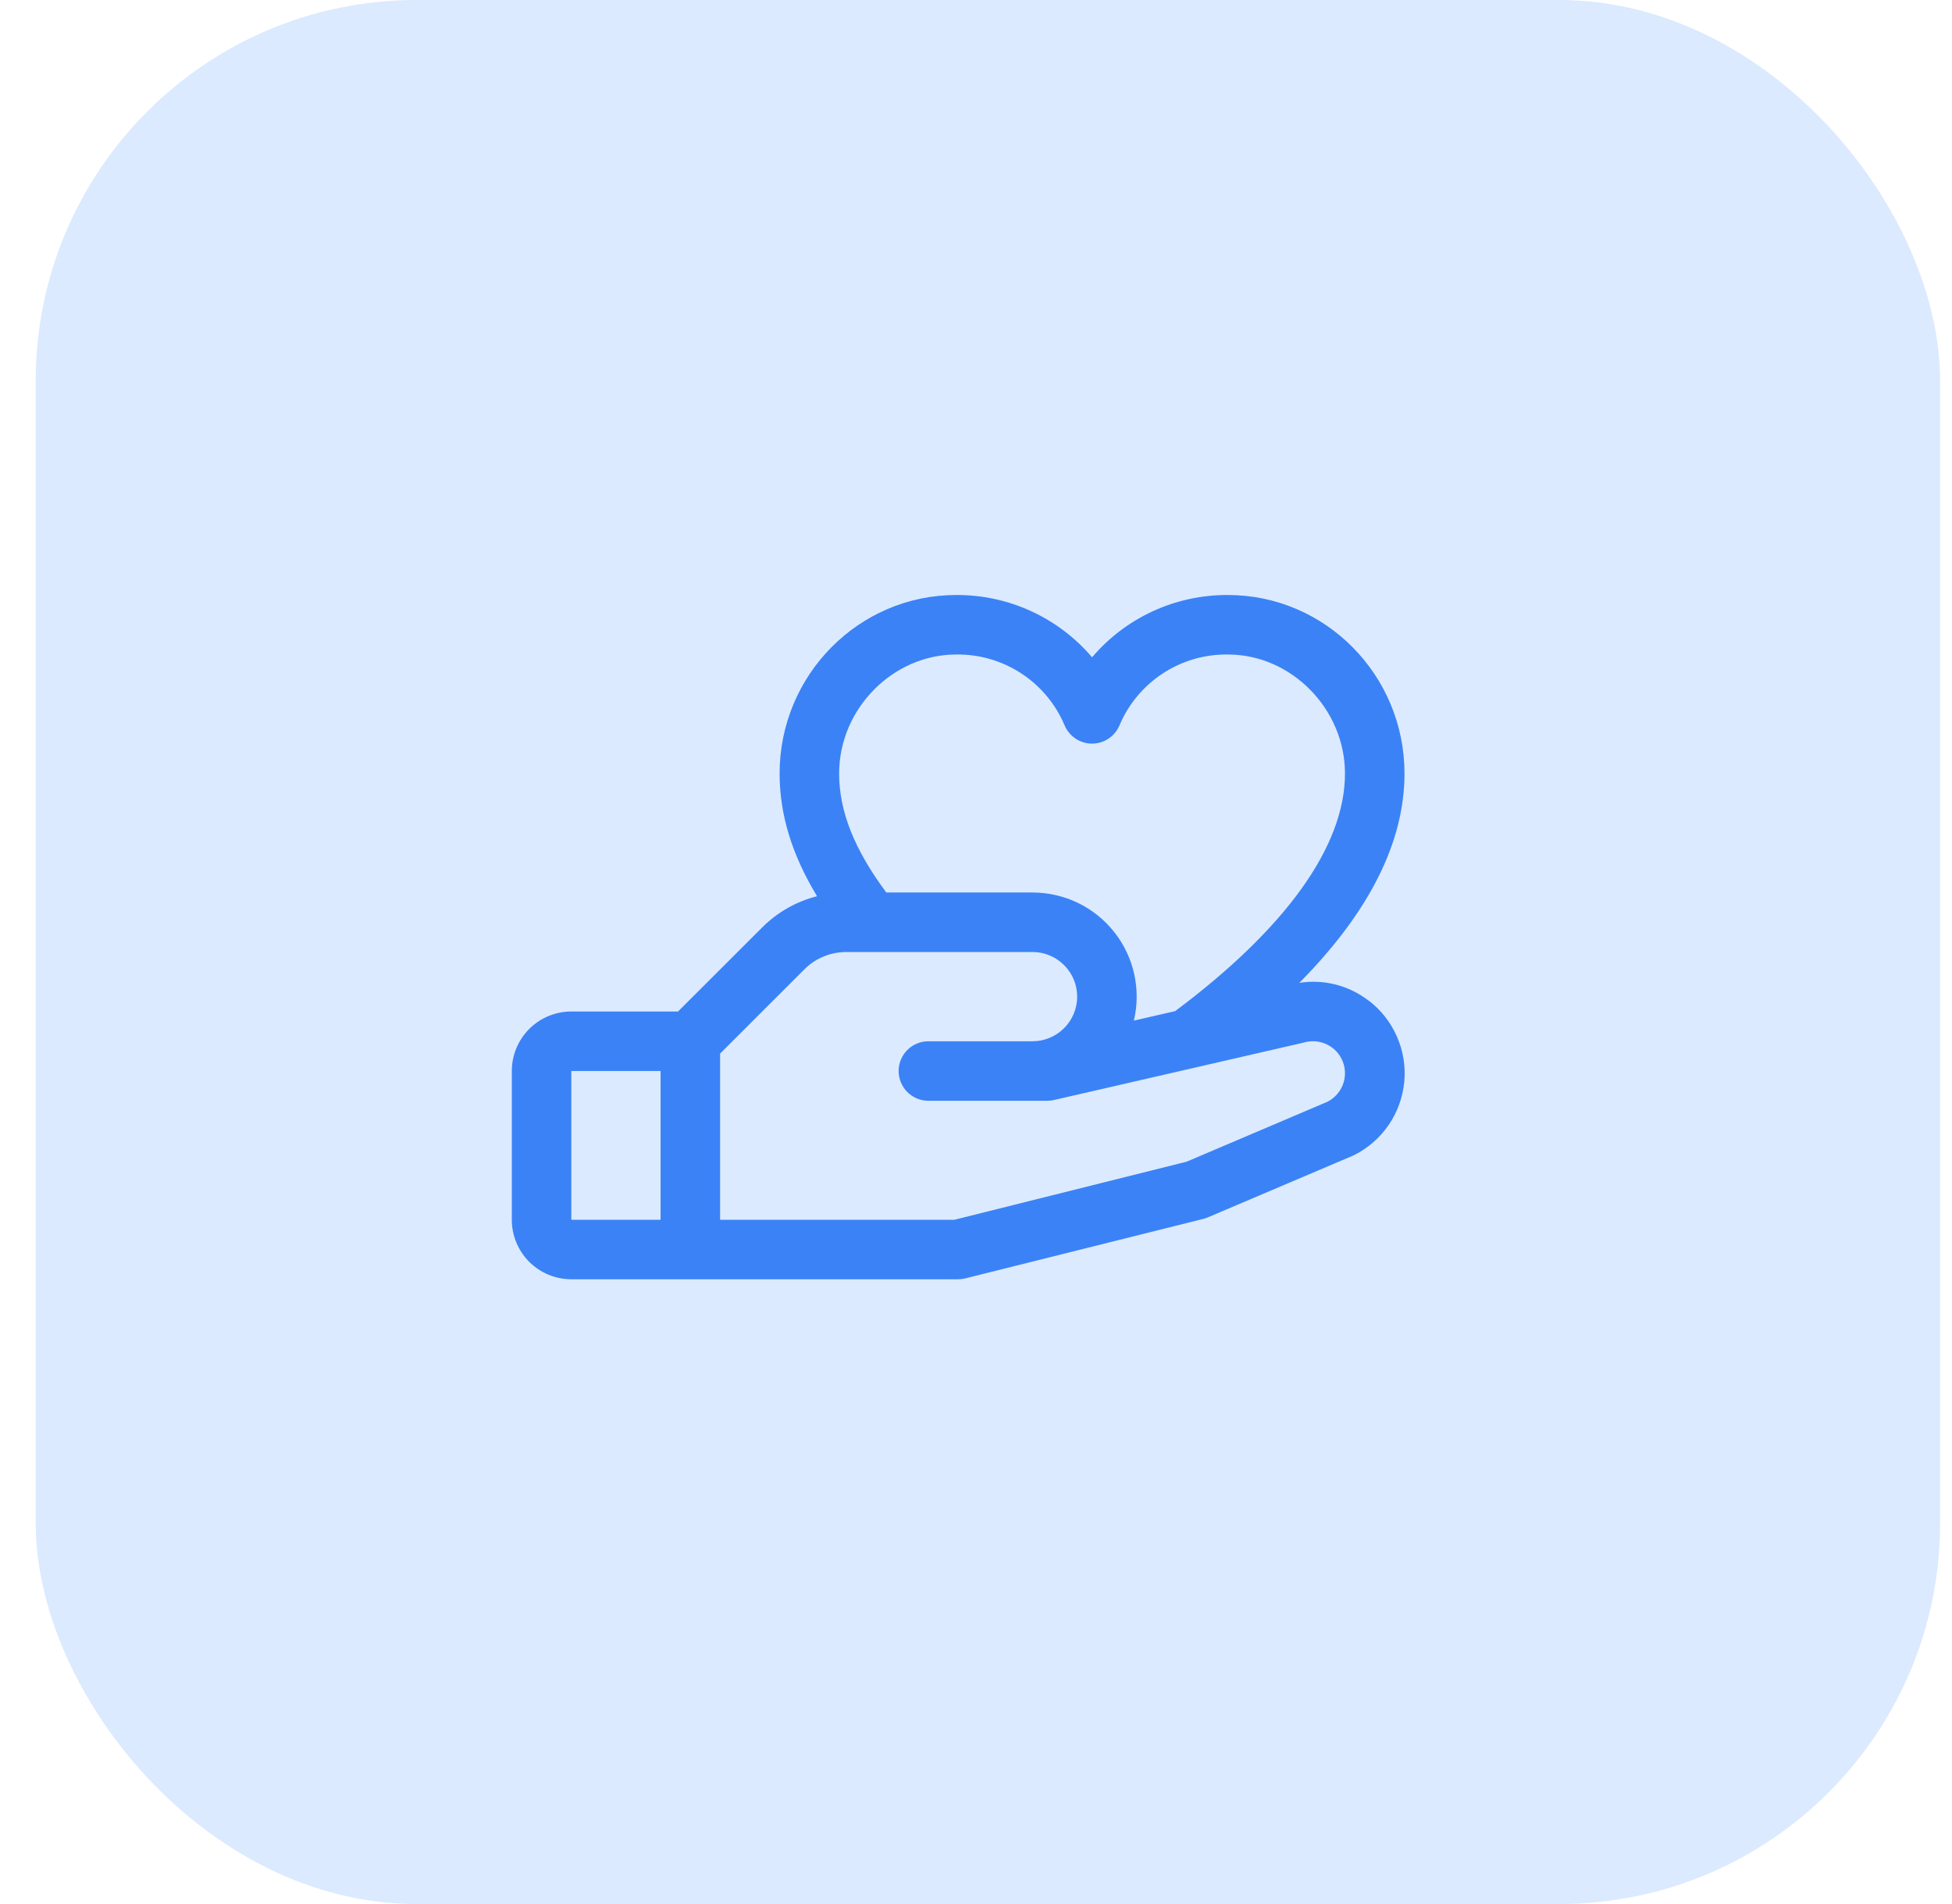
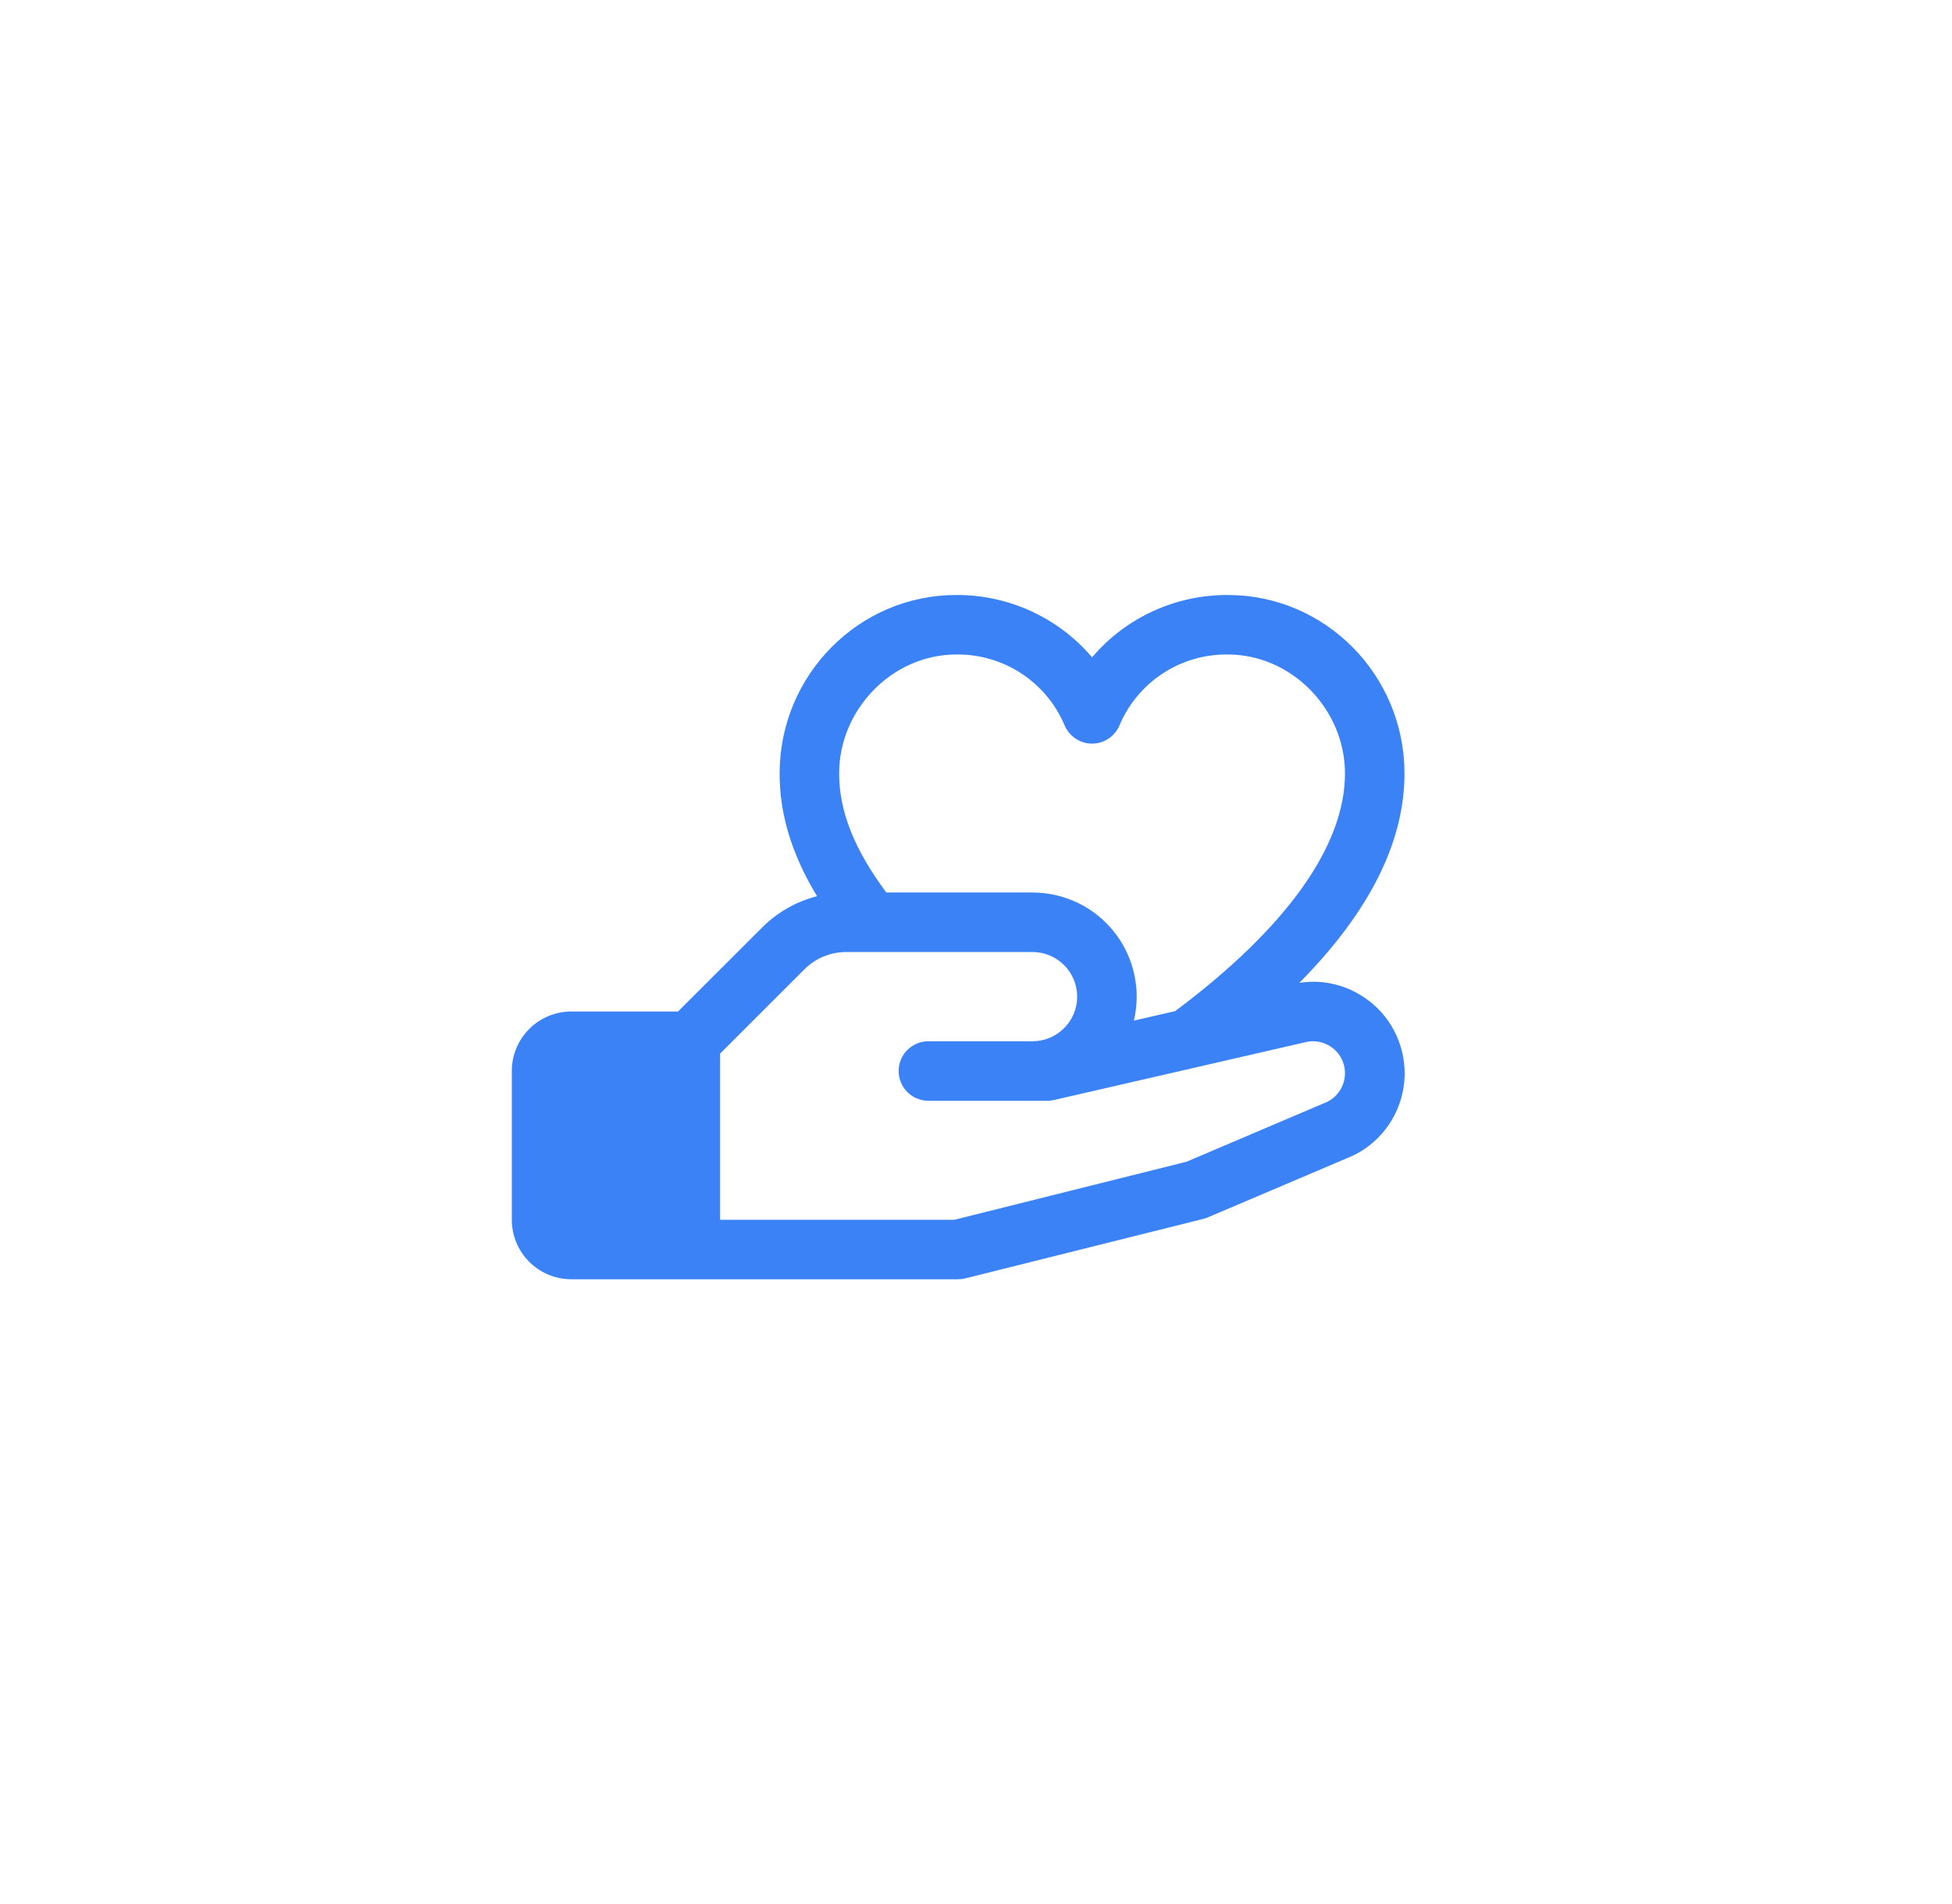
<svg xmlns="http://www.w3.org/2000/svg" width="41" height="40" viewBox="0 0 41 40" fill="none">
-   <rect x="0.75" width="40" height="40" rx="8" fill="#DBEAFE" />
-   <path d="M28.744 21.02C28.54 20.863 28.306 20.748 28.056 20.684C27.806 20.62 27.546 20.608 27.291 20.648C28.758 19.166 29.5 17.694 29.5 16.25C29.5 14.182 27.837 12.5 25.792 12.5C25.25 12.497 24.713 12.612 24.22 12.838C23.727 13.064 23.289 13.395 22.938 13.809C22.586 13.395 22.148 13.064 21.655 12.838C21.162 12.612 20.625 12.497 20.083 12.5C18.038 12.5 16.375 14.182 16.375 16.25C16.375 17.109 16.628 17.945 17.161 18.828C16.725 18.939 16.326 19.166 16.009 19.484L14.241 21.25H12C11.668 21.25 11.351 21.382 11.116 21.616C10.882 21.851 10.75 22.169 10.75 22.5V25.625C10.75 25.956 10.882 26.274 11.116 26.509C11.351 26.743 11.668 26.875 12 26.875H20.125C20.176 26.875 20.227 26.869 20.277 26.856L25.277 25.606C25.308 25.599 25.34 25.588 25.369 25.575L28.406 24.283L28.441 24.267C28.733 24.121 28.982 23.904 29.167 23.634C29.351 23.365 29.464 23.054 29.495 22.729C29.526 22.404 29.473 22.077 29.342 21.778C29.212 21.479 29.007 21.218 28.748 21.02H28.744ZM20.083 13.75C20.567 13.743 21.042 13.88 21.448 14.145C21.853 14.409 22.171 14.789 22.359 15.234C22.407 15.349 22.487 15.447 22.59 15.516C22.692 15.585 22.814 15.622 22.938 15.622C23.061 15.622 23.183 15.585 23.285 15.516C23.388 15.447 23.468 15.349 23.516 15.234C23.704 14.789 24.022 14.409 24.427 14.145C24.833 13.88 25.308 13.743 25.792 13.75C27.124 13.75 28.25 14.895 28.25 16.25C28.25 17.774 27.016 19.498 24.683 21.242L23.816 21.441C23.892 21.12 23.895 20.786 23.823 20.464C23.752 20.141 23.608 19.839 23.403 19.58C23.199 19.322 22.938 19.112 22.641 18.968C22.343 18.825 22.018 18.75 21.688 18.75H18.616C17.941 17.841 17.625 17.041 17.625 16.25C17.625 14.895 18.751 13.75 20.083 13.75ZM12 22.5H13.875V25.625H12V22.5ZM27.893 23.141L24.924 24.405L20.047 25.625H15.125V22.134L16.893 20.366C17.009 20.25 17.146 20.157 17.298 20.095C17.45 20.032 17.612 20 17.777 20H21.688C21.936 20 22.175 20.099 22.35 20.275C22.526 20.45 22.625 20.689 22.625 20.938C22.625 21.186 22.526 21.425 22.35 21.6C22.175 21.776 21.936 21.875 21.688 21.875H19.5C19.334 21.875 19.175 21.941 19.058 22.058C18.941 22.175 18.875 22.334 18.875 22.5C18.875 22.666 18.941 22.825 19.058 22.942C19.175 23.059 19.334 23.125 19.5 23.125H22C22.047 23.125 22.094 23.12 22.14 23.109L27.374 21.905L27.398 21.899C27.558 21.855 27.729 21.871 27.877 21.945C28.026 22.019 28.142 22.145 28.203 22.299C28.264 22.453 28.266 22.625 28.208 22.78C28.151 22.936 28.037 23.064 27.891 23.141H27.893Z" fill="#3B82F6" />
+   <path d="M28.744 21.02C28.54 20.863 28.306 20.748 28.056 20.684C27.806 20.62 27.546 20.608 27.291 20.648C28.758 19.166 29.5 17.694 29.5 16.25C29.5 14.182 27.837 12.5 25.792 12.5C25.25 12.497 24.713 12.612 24.22 12.838C23.727 13.064 23.289 13.395 22.938 13.809C22.586 13.395 22.148 13.064 21.655 12.838C21.162 12.612 20.625 12.497 20.083 12.5C18.038 12.5 16.375 14.182 16.375 16.25C16.375 17.109 16.628 17.945 17.161 18.828C16.725 18.939 16.326 19.166 16.009 19.484L14.241 21.25H12C11.668 21.25 11.351 21.382 11.116 21.616C10.882 21.851 10.75 22.169 10.75 22.5V25.625C10.75 25.956 10.882 26.274 11.116 26.509C11.351 26.743 11.668 26.875 12 26.875H20.125C20.176 26.875 20.227 26.869 20.277 26.856L25.277 25.606C25.308 25.599 25.34 25.588 25.369 25.575L28.406 24.283L28.441 24.267C28.733 24.121 28.982 23.904 29.167 23.634C29.351 23.365 29.464 23.054 29.495 22.729C29.526 22.404 29.473 22.077 29.342 21.778C29.212 21.479 29.007 21.218 28.748 21.02H28.744ZM20.083 13.75C20.567 13.743 21.042 13.88 21.448 14.145C21.853 14.409 22.171 14.789 22.359 15.234C22.407 15.349 22.487 15.447 22.59 15.516C22.692 15.585 22.814 15.622 22.938 15.622C23.061 15.622 23.183 15.585 23.285 15.516C23.388 15.447 23.468 15.349 23.516 15.234C23.704 14.789 24.022 14.409 24.427 14.145C24.833 13.88 25.308 13.743 25.792 13.75C27.124 13.75 28.25 14.895 28.25 16.25C28.25 17.774 27.016 19.498 24.683 21.242L23.816 21.441C23.892 21.12 23.895 20.786 23.823 20.464C23.752 20.141 23.608 19.839 23.403 19.58C23.199 19.322 22.938 19.112 22.641 18.968C22.343 18.825 22.018 18.75 21.688 18.75H18.616C17.941 17.841 17.625 17.041 17.625 16.25C17.625 14.895 18.751 13.75 20.083 13.75ZM12 22.5V25.625H12V22.5ZM27.893 23.141L24.924 24.405L20.047 25.625H15.125V22.134L16.893 20.366C17.009 20.25 17.146 20.157 17.298 20.095C17.45 20.032 17.612 20 17.777 20H21.688C21.936 20 22.175 20.099 22.35 20.275C22.526 20.45 22.625 20.689 22.625 20.938C22.625 21.186 22.526 21.425 22.35 21.6C22.175 21.776 21.936 21.875 21.688 21.875H19.5C19.334 21.875 19.175 21.941 19.058 22.058C18.941 22.175 18.875 22.334 18.875 22.5C18.875 22.666 18.941 22.825 19.058 22.942C19.175 23.059 19.334 23.125 19.5 23.125H22C22.047 23.125 22.094 23.12 22.14 23.109L27.374 21.905L27.398 21.899C27.558 21.855 27.729 21.871 27.877 21.945C28.026 22.019 28.142 22.145 28.203 22.299C28.264 22.453 28.266 22.625 28.208 22.78C28.151 22.936 28.037 23.064 27.891 23.141H27.893Z" fill="#3B82F6" />
</svg>